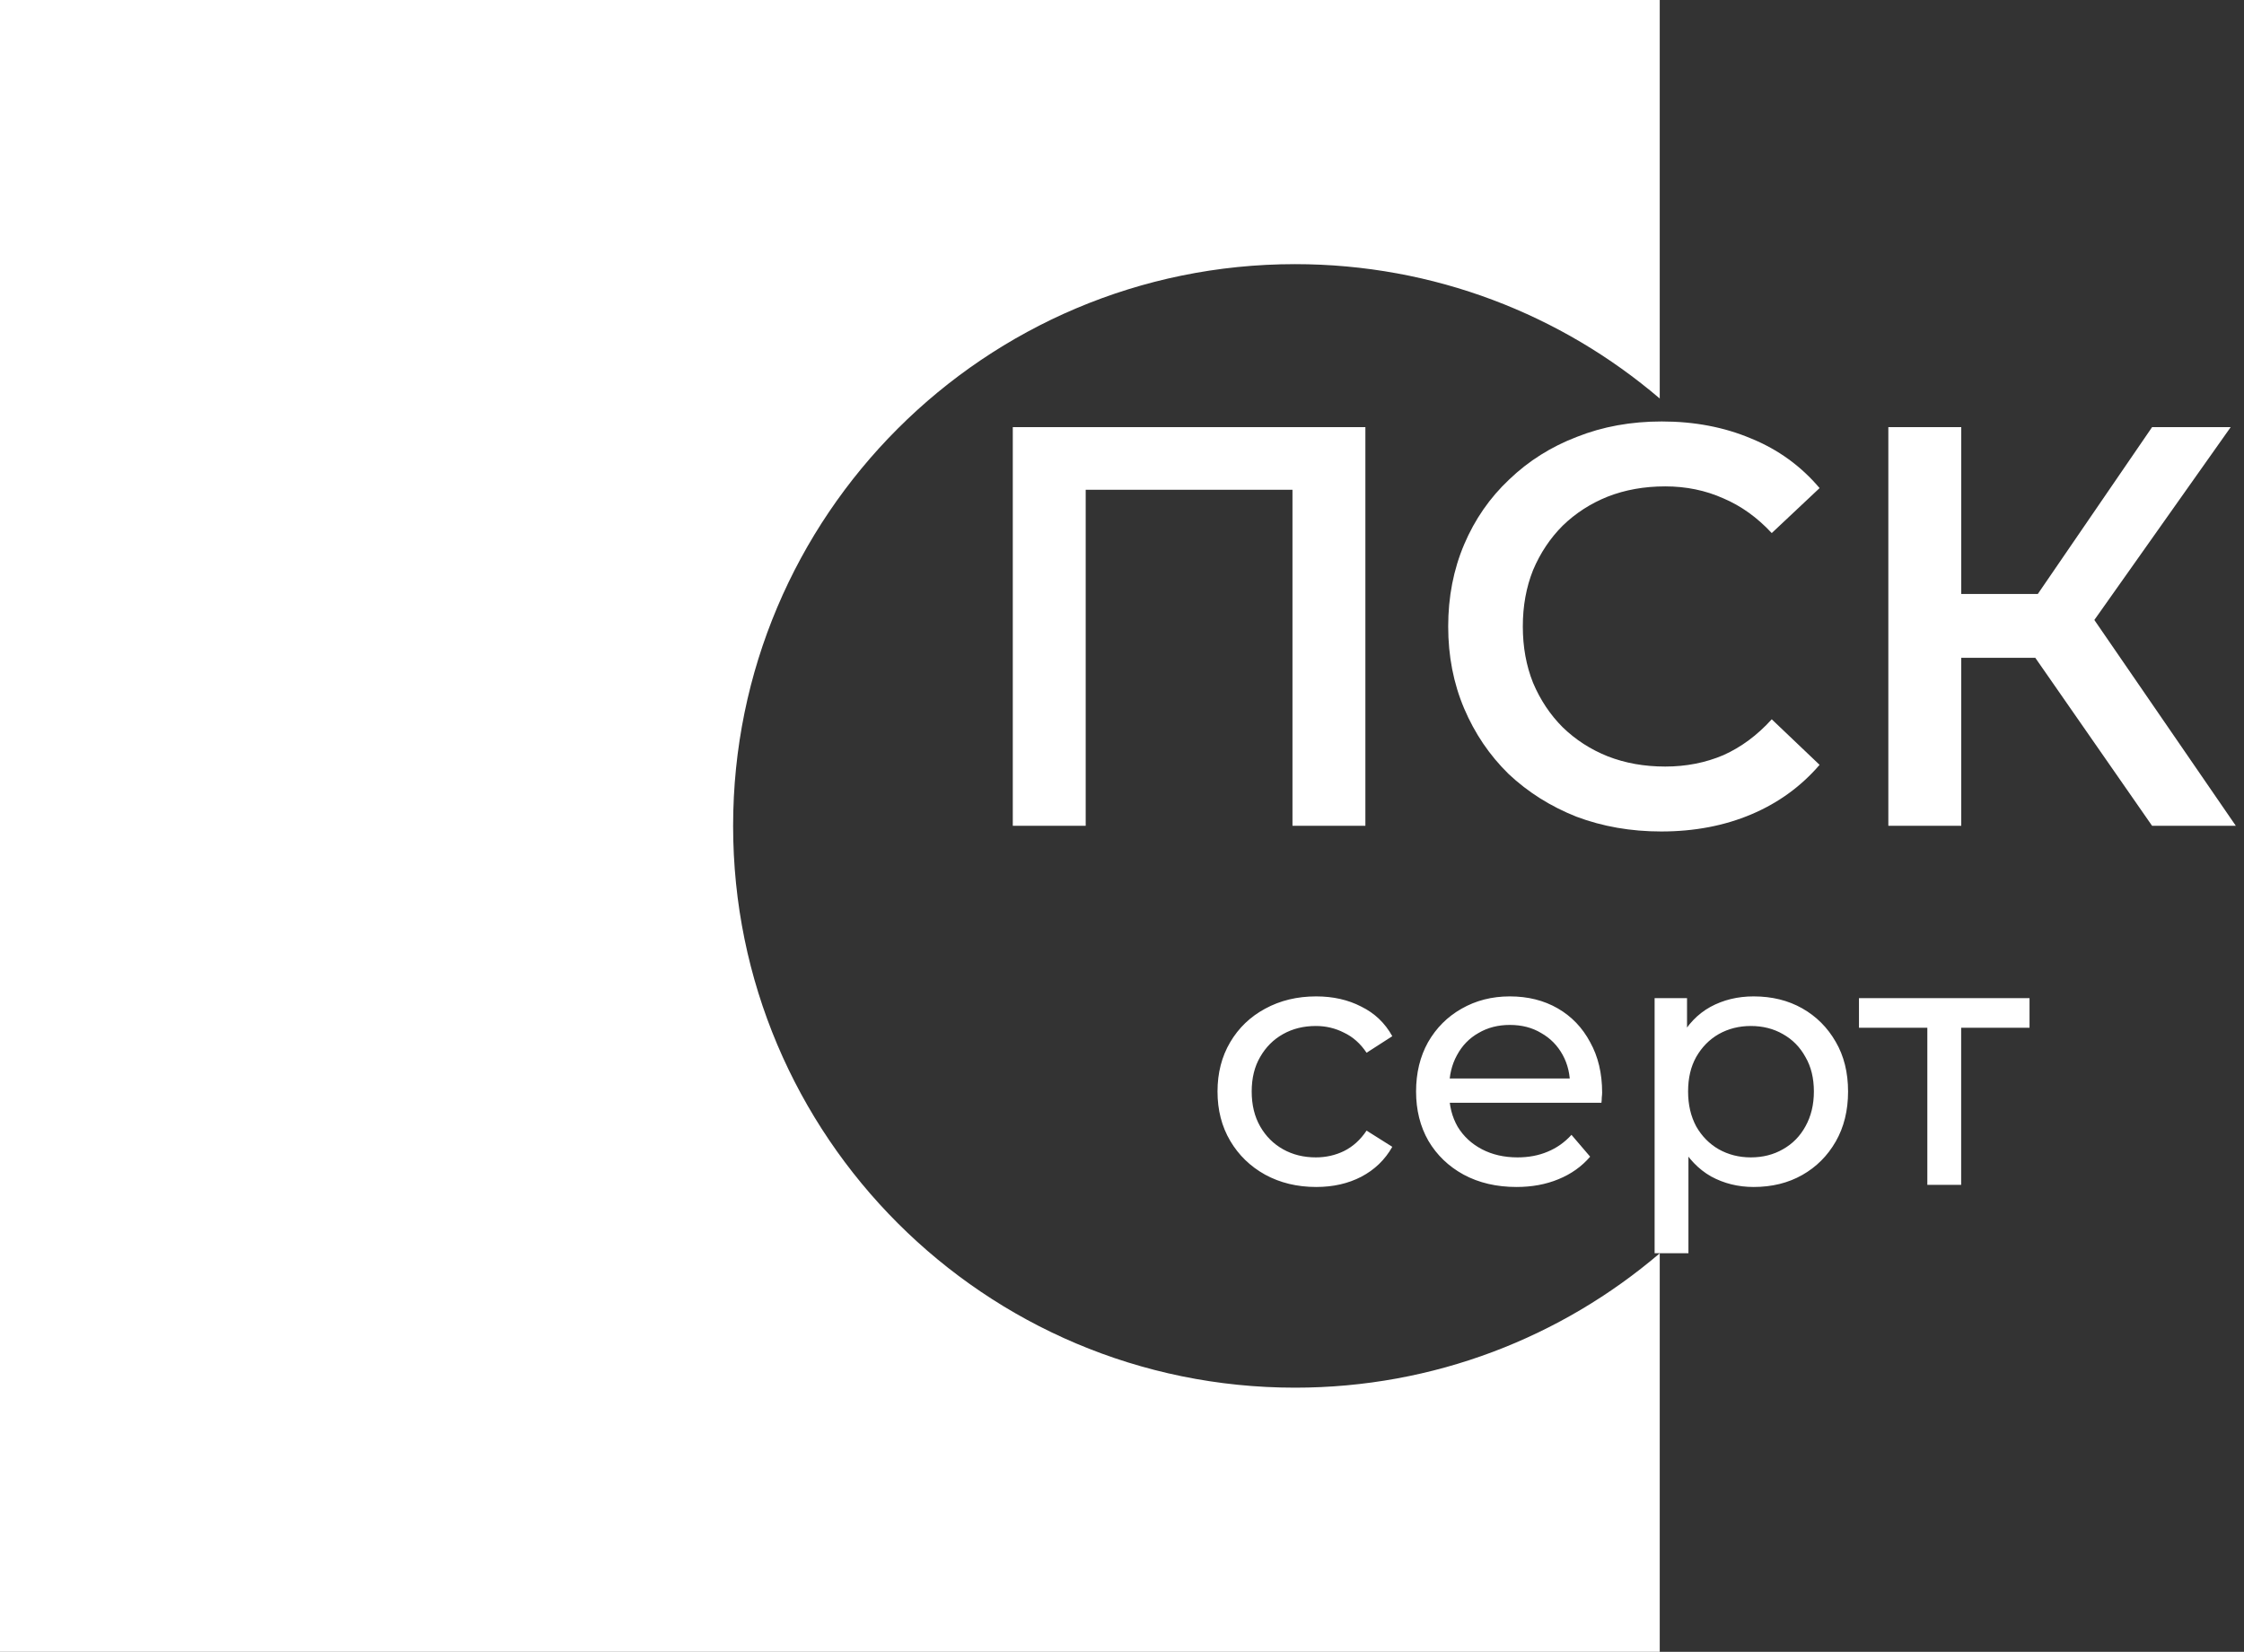
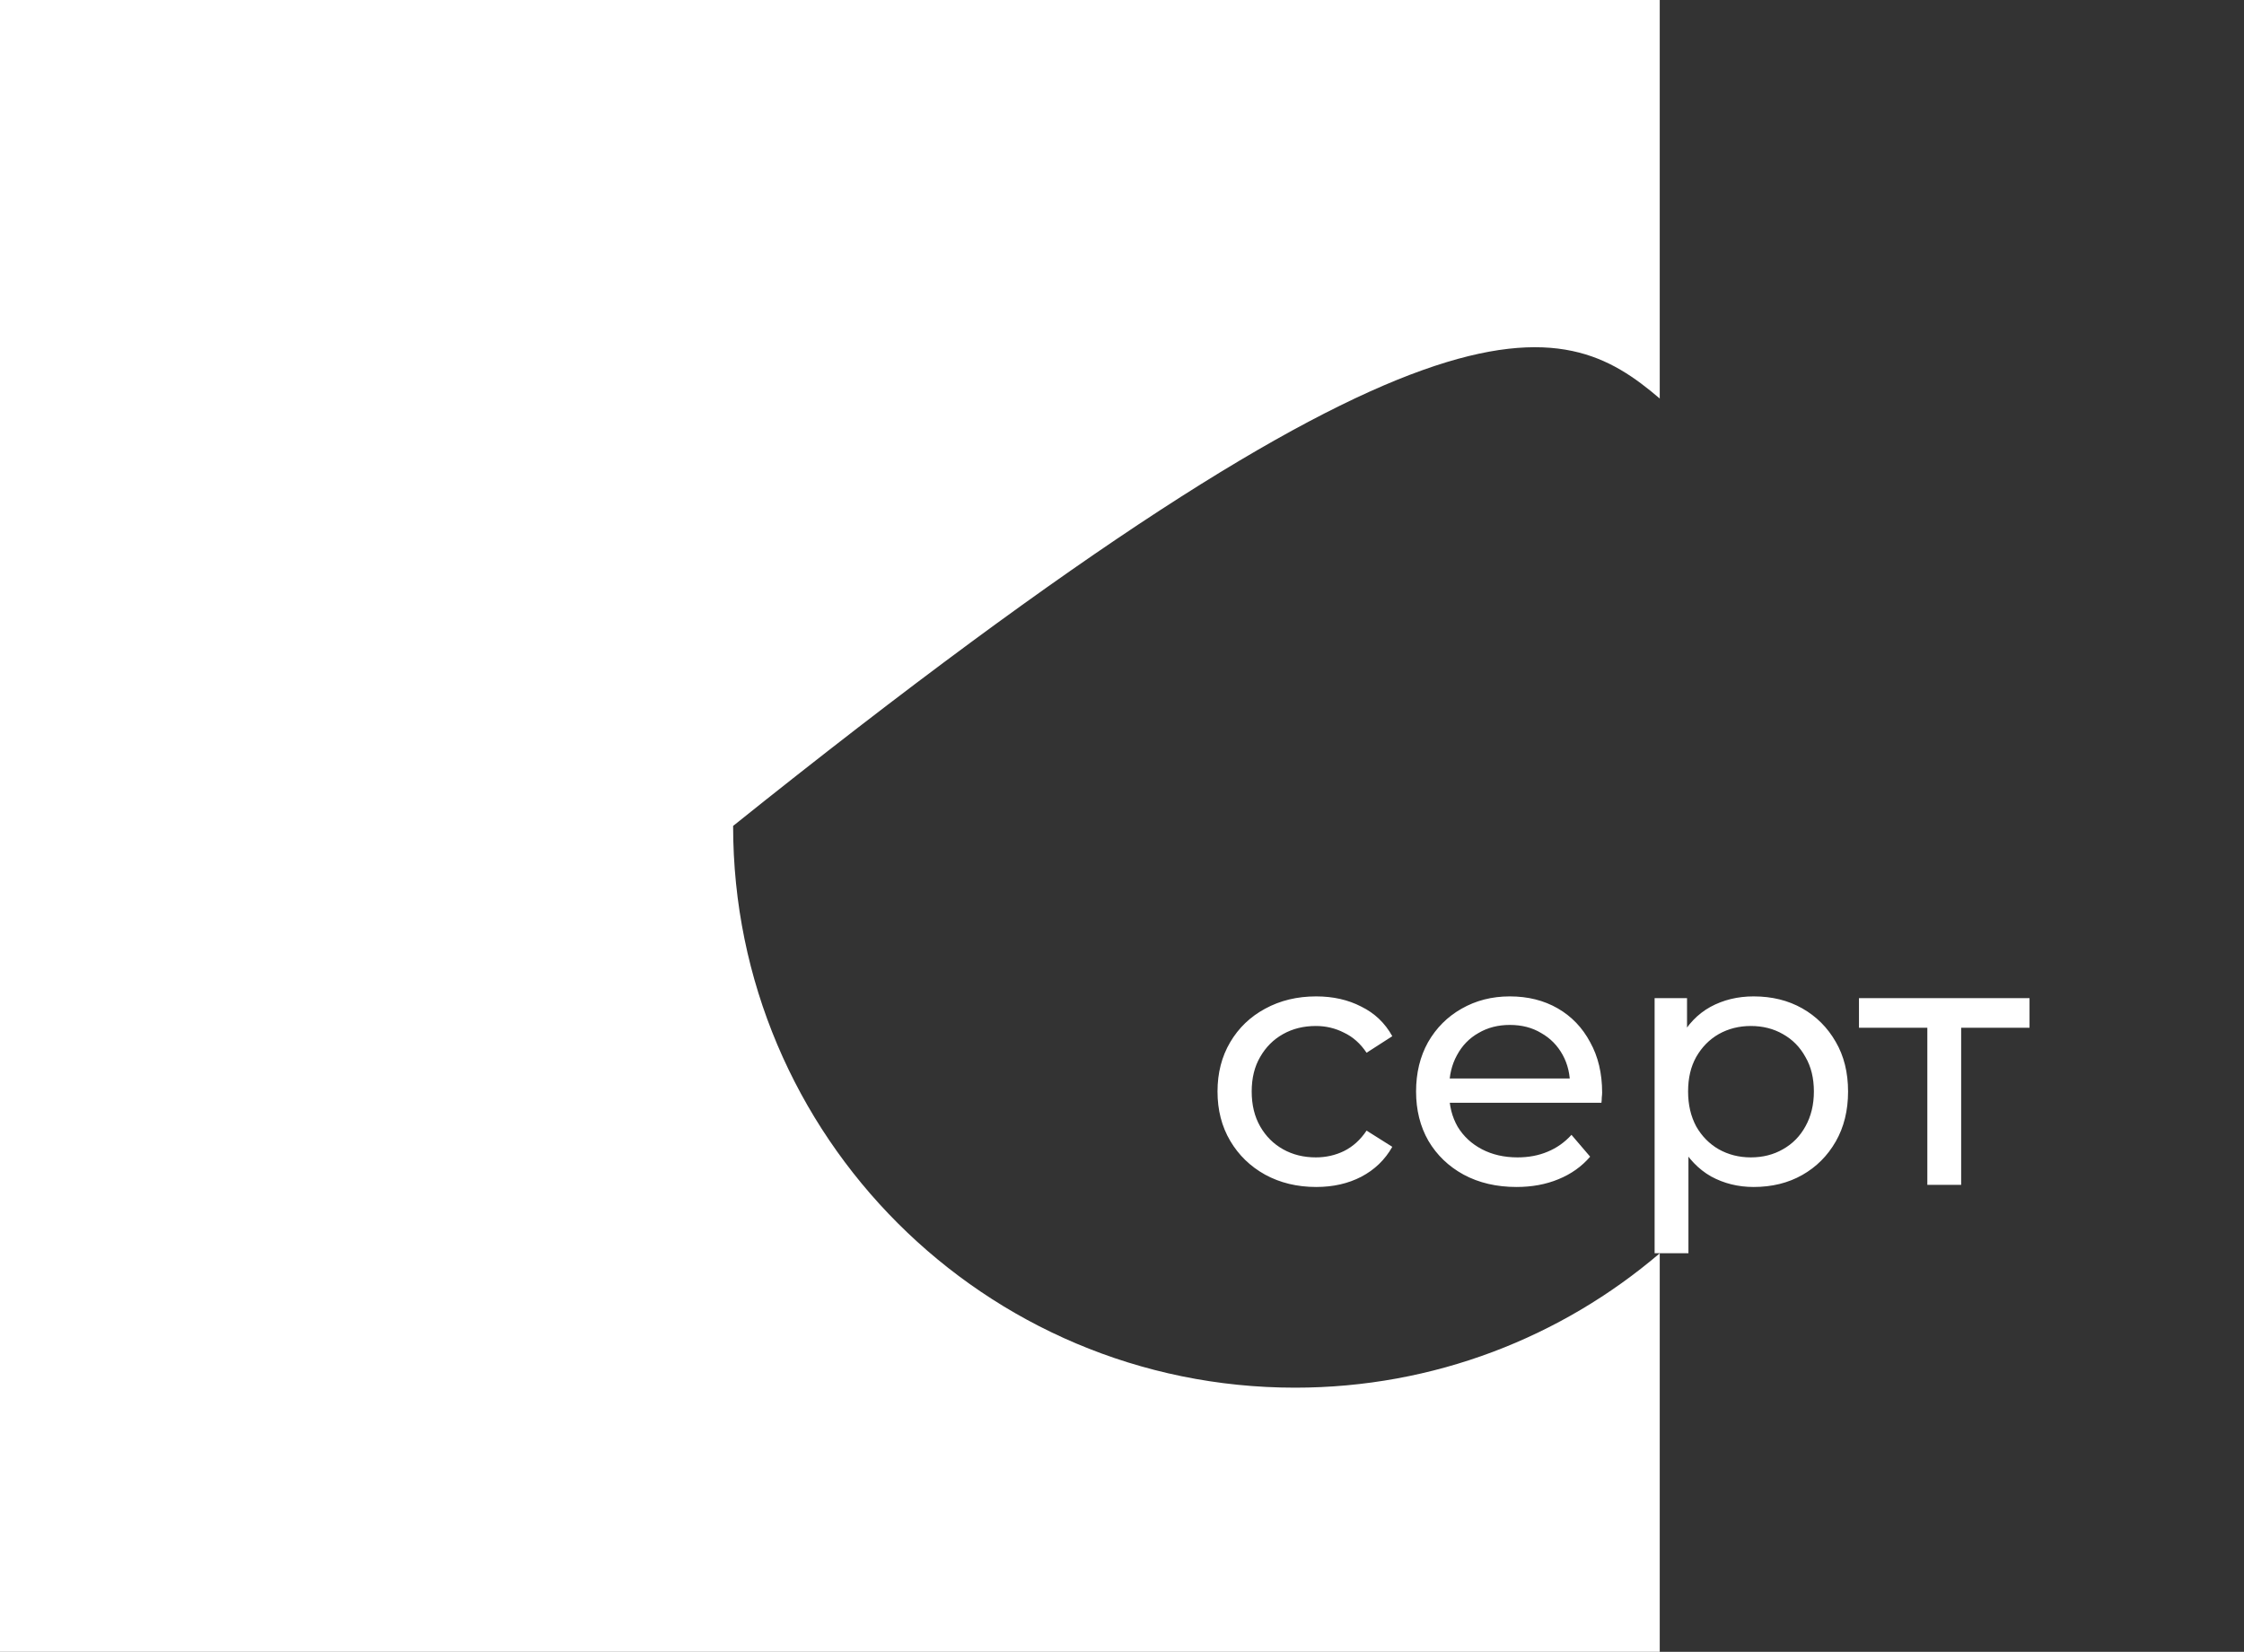
<svg xmlns="http://www.w3.org/2000/svg" width="603" height="444" viewBox="0 0 603 444" fill="none">
  <rect x="0" y="0" width="603" height="444" fill="#333333" stroke="none" />
-   <path d="M272.153 221.964V114.818H366.901V221.964H347.309V126.757L351.901 131.655H287.154L291.746 126.757V221.964H272.153ZM446.401 223.495C438.237 223.495 430.635 222.168 423.594 219.515C416.655 216.76 410.583 212.933 405.379 208.035C400.277 203.035 396.297 197.167 393.44 190.432C390.583 183.697 389.154 176.35 389.154 168.391C389.154 160.432 390.583 153.084 393.44 146.35C396.297 139.615 400.328 133.798 405.532 128.9C410.736 123.9 416.808 120.073 423.747 117.42C430.686 114.665 438.288 113.287 446.554 113.287C455.329 113.287 463.34 114.818 470.585 117.879C477.83 120.839 483.953 125.277 488.953 131.196L476.095 143.288C472.218 139.104 467.881 135.992 463.085 133.951C458.289 131.808 453.084 130.737 447.472 130.737C441.86 130.737 436.706 131.655 432.012 133.492C427.421 135.329 423.39 137.931 419.92 141.298C416.553 144.666 413.9 148.645 411.961 153.237C410.124 157.829 409.206 162.881 409.206 168.391C409.206 173.901 410.124 178.952 411.961 183.544C413.9 188.136 416.553 192.116 419.92 195.484C423.39 198.851 427.421 201.453 432.012 203.29C436.706 205.127 441.86 206.045 447.472 206.045C453.084 206.045 458.289 205.025 463.085 202.984C467.881 200.841 472.218 197.626 476.095 193.341L488.953 205.586C483.953 211.402 477.83 215.841 470.585 218.903C463.34 221.964 455.278 223.495 446.401 223.495ZM578.298 221.964L542.021 169.769L558.093 159.819L600.798 221.964H578.298ZM507.428 221.964V114.818H527.021V221.964H507.428ZM521.051 176.81V159.666H557.175V176.81H521.051ZM559.93 170.687L541.715 168.238L578.298 114.818H599.421L559.93 170.687Z" fill="white" />
  <path d="M353.68 319.053C348.566 319.053 343.99 317.948 339.95 315.738C335.973 313.529 332.848 310.499 330.575 306.648C328.303 302.797 327.166 298.378 327.166 293.391C327.166 288.404 328.303 283.985 330.575 280.135C332.848 276.284 335.973 273.285 339.95 271.139C343.99 268.93 348.566 267.825 353.68 267.825C358.225 267.825 362.265 268.74 365.8 270.571C369.398 272.339 372.176 274.99 374.133 278.525L367.22 282.975C365.579 280.513 363.559 278.714 361.16 277.578C358.825 276.379 356.299 275.779 353.585 275.779C350.302 275.779 347.367 276.505 344.779 277.957C342.191 279.409 340.139 281.46 338.624 284.112C337.109 286.7 336.351 289.793 336.351 293.391C336.351 296.99 337.109 300.114 338.624 302.766C340.139 305.417 342.191 307.469 344.779 308.921C347.367 310.373 350.302 311.099 353.585 311.099C356.299 311.099 358.825 310.53 361.16 309.394C363.559 308.195 365.579 306.364 367.22 303.902L374.133 308.258C372.176 311.73 369.398 314.413 365.8 316.306C362.265 318.137 358.225 319.053 353.68 319.053ZM407.509 319.053C402.143 319.053 397.409 317.948 393.305 315.738C389.265 313.529 386.109 310.499 383.836 306.648C381.627 302.797 380.522 298.378 380.522 293.391C380.522 288.404 381.595 283.985 383.742 280.135C385.951 276.284 388.95 273.285 392.737 271.139C396.588 268.93 400.912 267.825 405.71 267.825C410.571 267.825 414.863 268.898 418.588 271.044C422.312 273.191 425.216 276.221 427.299 280.135C429.446 283.985 430.519 288.499 430.519 293.675C430.519 294.054 430.487 294.496 430.424 295.001C430.424 295.506 430.393 295.98 430.329 296.421H387.624V289.888H425.595L421.902 292.16C421.965 288.941 421.302 286.069 419.913 283.544C418.525 281.019 416.599 279.062 414.137 277.673C411.739 276.221 408.929 275.495 405.71 275.495C402.554 275.495 399.744 276.221 397.282 277.673C394.821 279.062 392.895 281.05 391.506 283.638C390.118 286.163 389.423 289.067 389.423 292.35V293.865C389.423 297.211 390.181 300.209 391.696 302.86C393.274 305.449 395.452 307.469 398.229 308.921C401.007 310.373 404.195 311.099 407.793 311.099C410.76 311.099 413.443 310.594 415.842 309.583C418.304 308.573 420.45 307.058 422.281 305.038L427.299 310.909C425.027 313.56 422.186 315.581 418.777 316.969C415.431 318.358 411.675 319.053 407.509 319.053ZM471.229 319.053C467.063 319.053 463.244 318.106 459.772 316.212C456.363 314.255 453.617 311.383 451.533 307.595C449.513 303.807 448.503 299.073 448.503 293.391C448.503 287.71 449.482 282.975 451.439 279.188C453.459 275.4 456.173 272.559 459.582 270.666C463.054 268.772 466.936 267.825 471.229 267.825C476.153 267.825 480.509 268.898 484.296 271.044C488.084 273.191 491.083 276.189 493.292 280.04C495.501 283.828 496.606 288.278 496.606 293.391C496.606 298.505 495.501 302.987 493.292 306.837C491.083 310.688 488.084 313.687 484.296 315.833C480.509 317.979 476.153 319.053 471.229 319.053ZM444.621 336.854V268.298H453.333V281.839L452.764 293.486L453.711 305.133V336.854H444.621ZM470.472 311.099C473.691 311.099 476.563 310.373 479.088 308.921C481.677 307.469 483.697 305.417 485.149 302.766C486.664 300.051 487.421 296.927 487.421 293.391C487.421 289.793 486.664 286.7 485.149 284.112C483.697 281.46 481.677 279.409 479.088 277.957C476.563 276.505 473.691 275.779 470.472 275.779C467.315 275.779 464.443 276.505 461.855 277.957C459.33 279.409 457.31 281.46 455.795 284.112C454.343 286.7 453.617 289.793 453.617 293.391C453.617 296.927 454.343 300.051 455.795 302.766C457.31 305.417 459.33 307.469 461.855 308.921C464.443 310.373 467.315 311.099 470.472 311.099ZM517.906 318.484V273.885L520.179 276.252H499.536V268.298H545.367V276.252H524.819L526.997 273.885V318.484H517.906Z" fill="white" />
-   <path fill-rule="evenodd" clip-rule="evenodd" d="M446 0H0V444H446V336.882C419.625 359.403 385.4 373 348 373C264.605 373 197 305.395 197 222C197 138.605 264.605 71 348 71C385.4 71 419.625 84.597 446 107.118V0Z" fill="white" />
+   <path fill-rule="evenodd" clip-rule="evenodd" d="M446 0H0V444H446V336.882C419.625 359.403 385.4 373 348 373C264.605 373 197 305.395 197 222C385.4 71 419.625 84.597 446 107.118V0Z" fill="white" />
</svg>